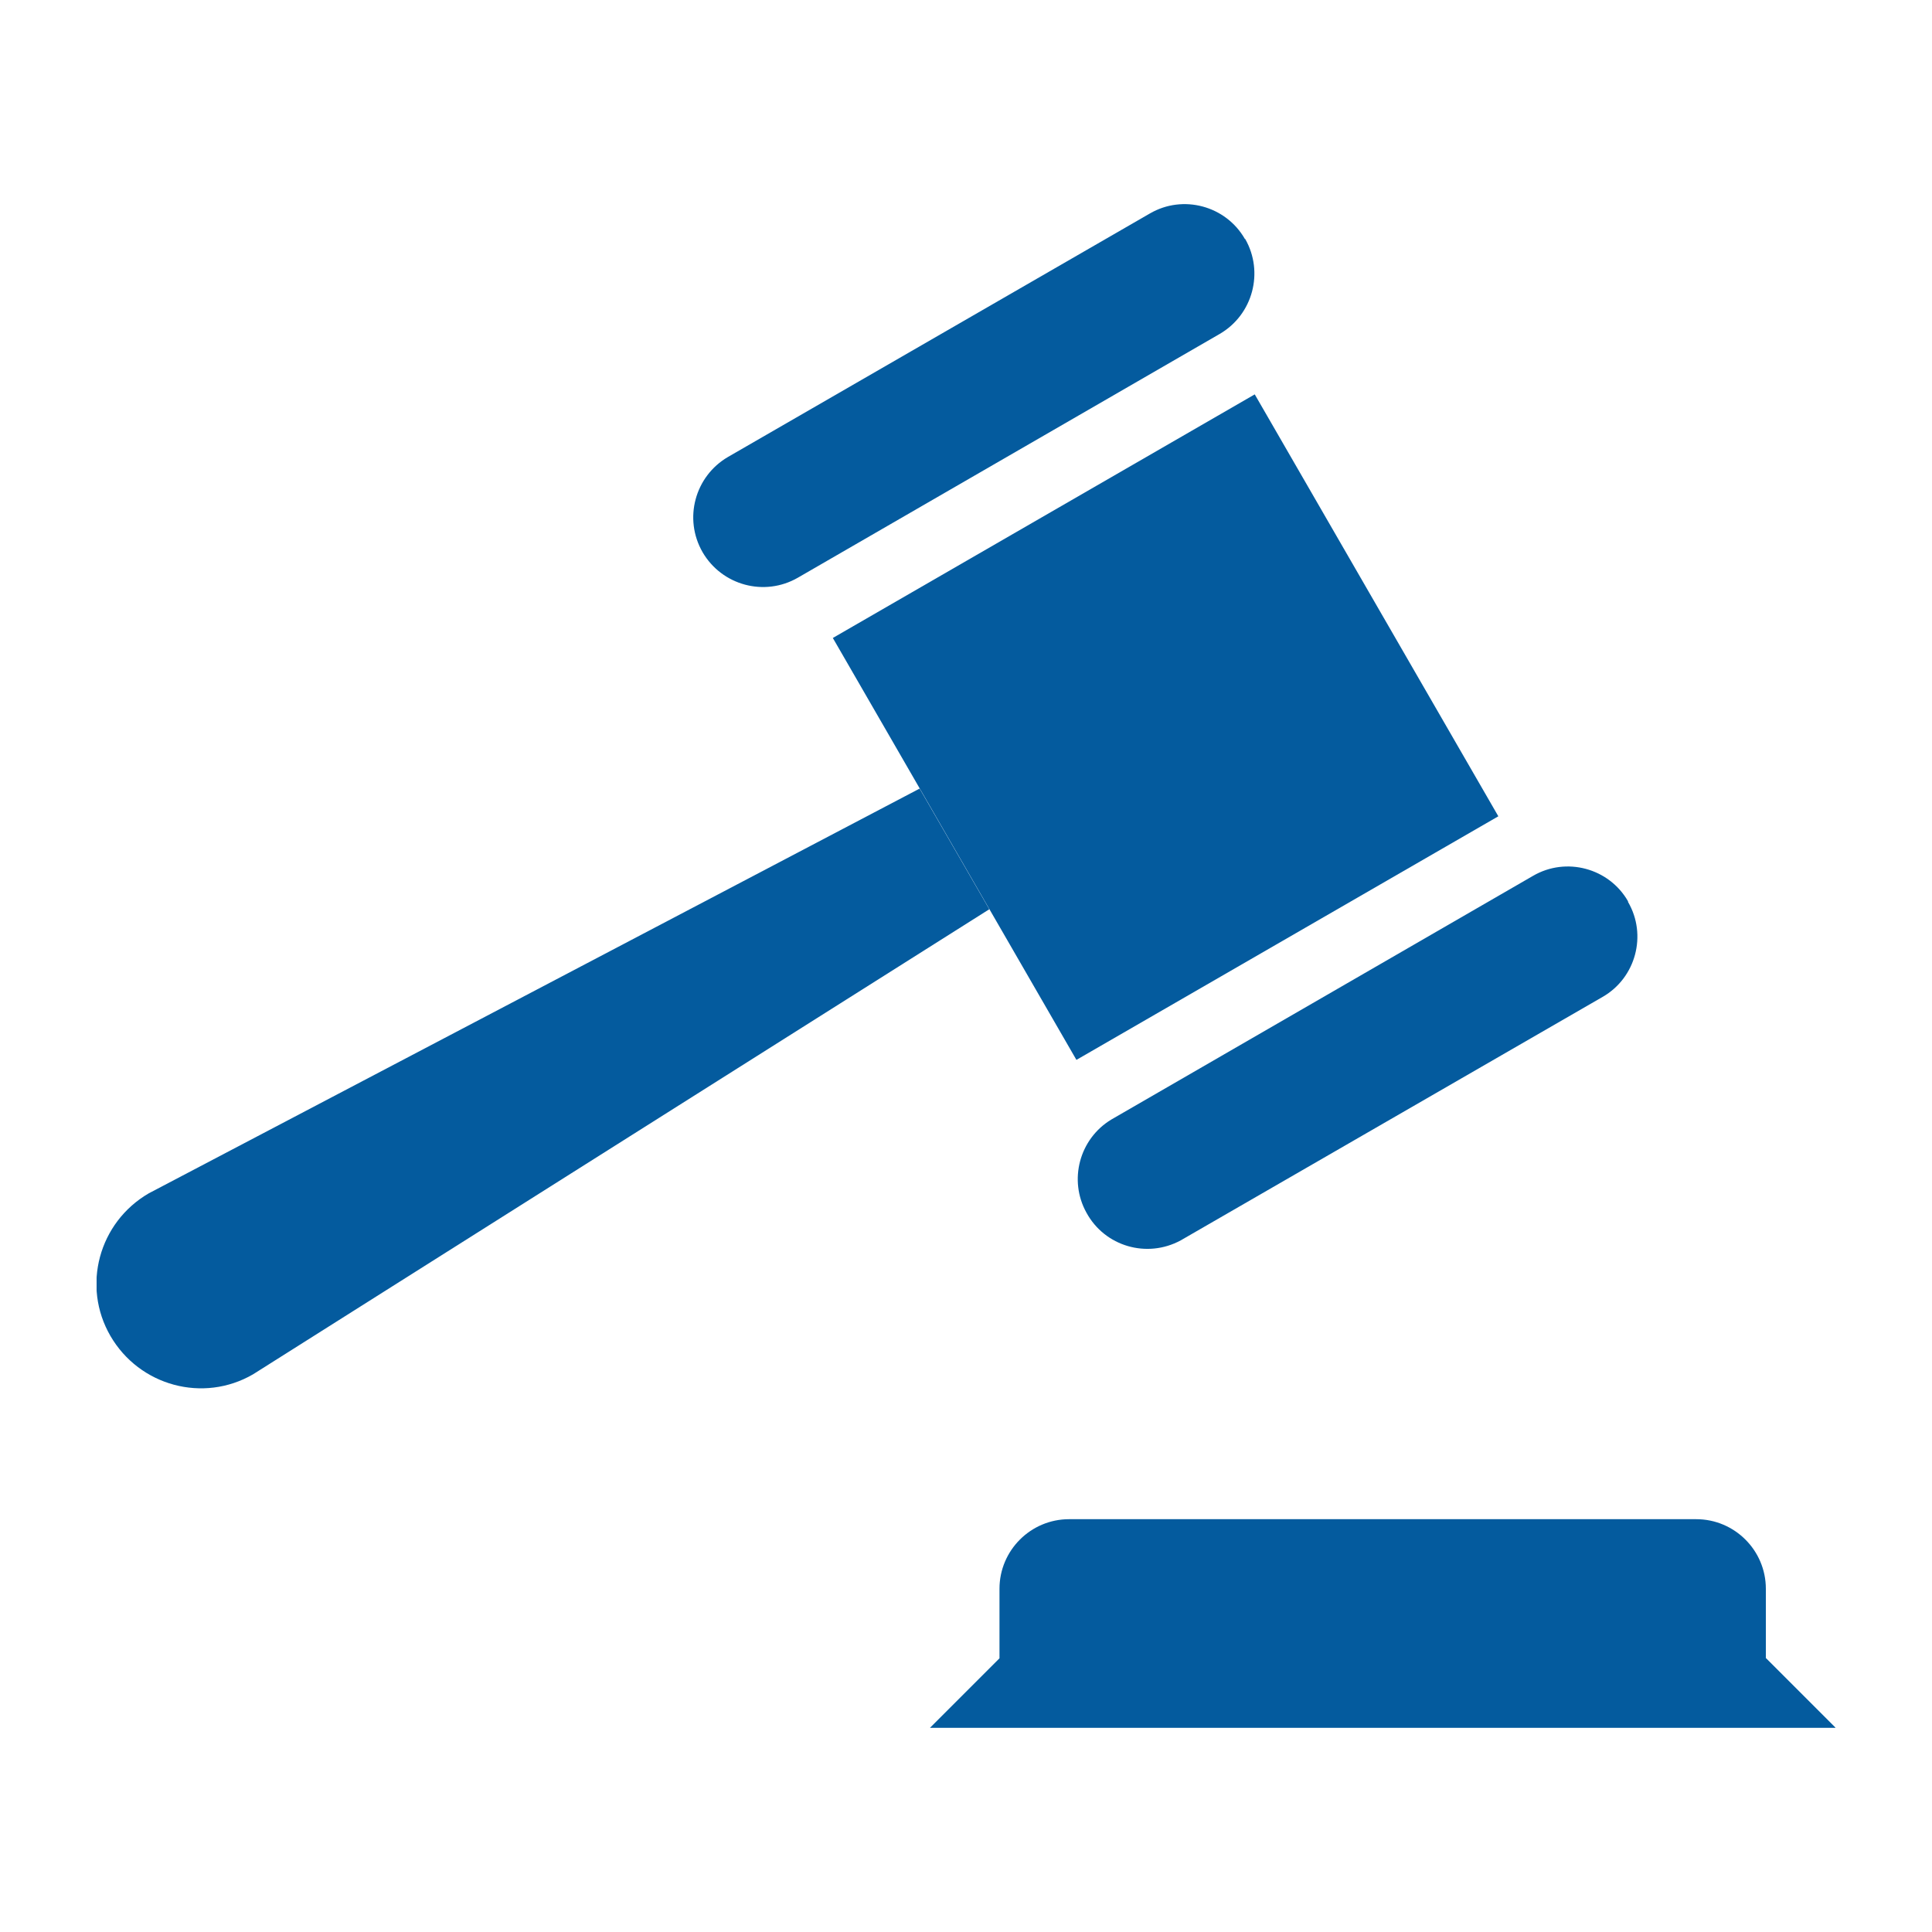
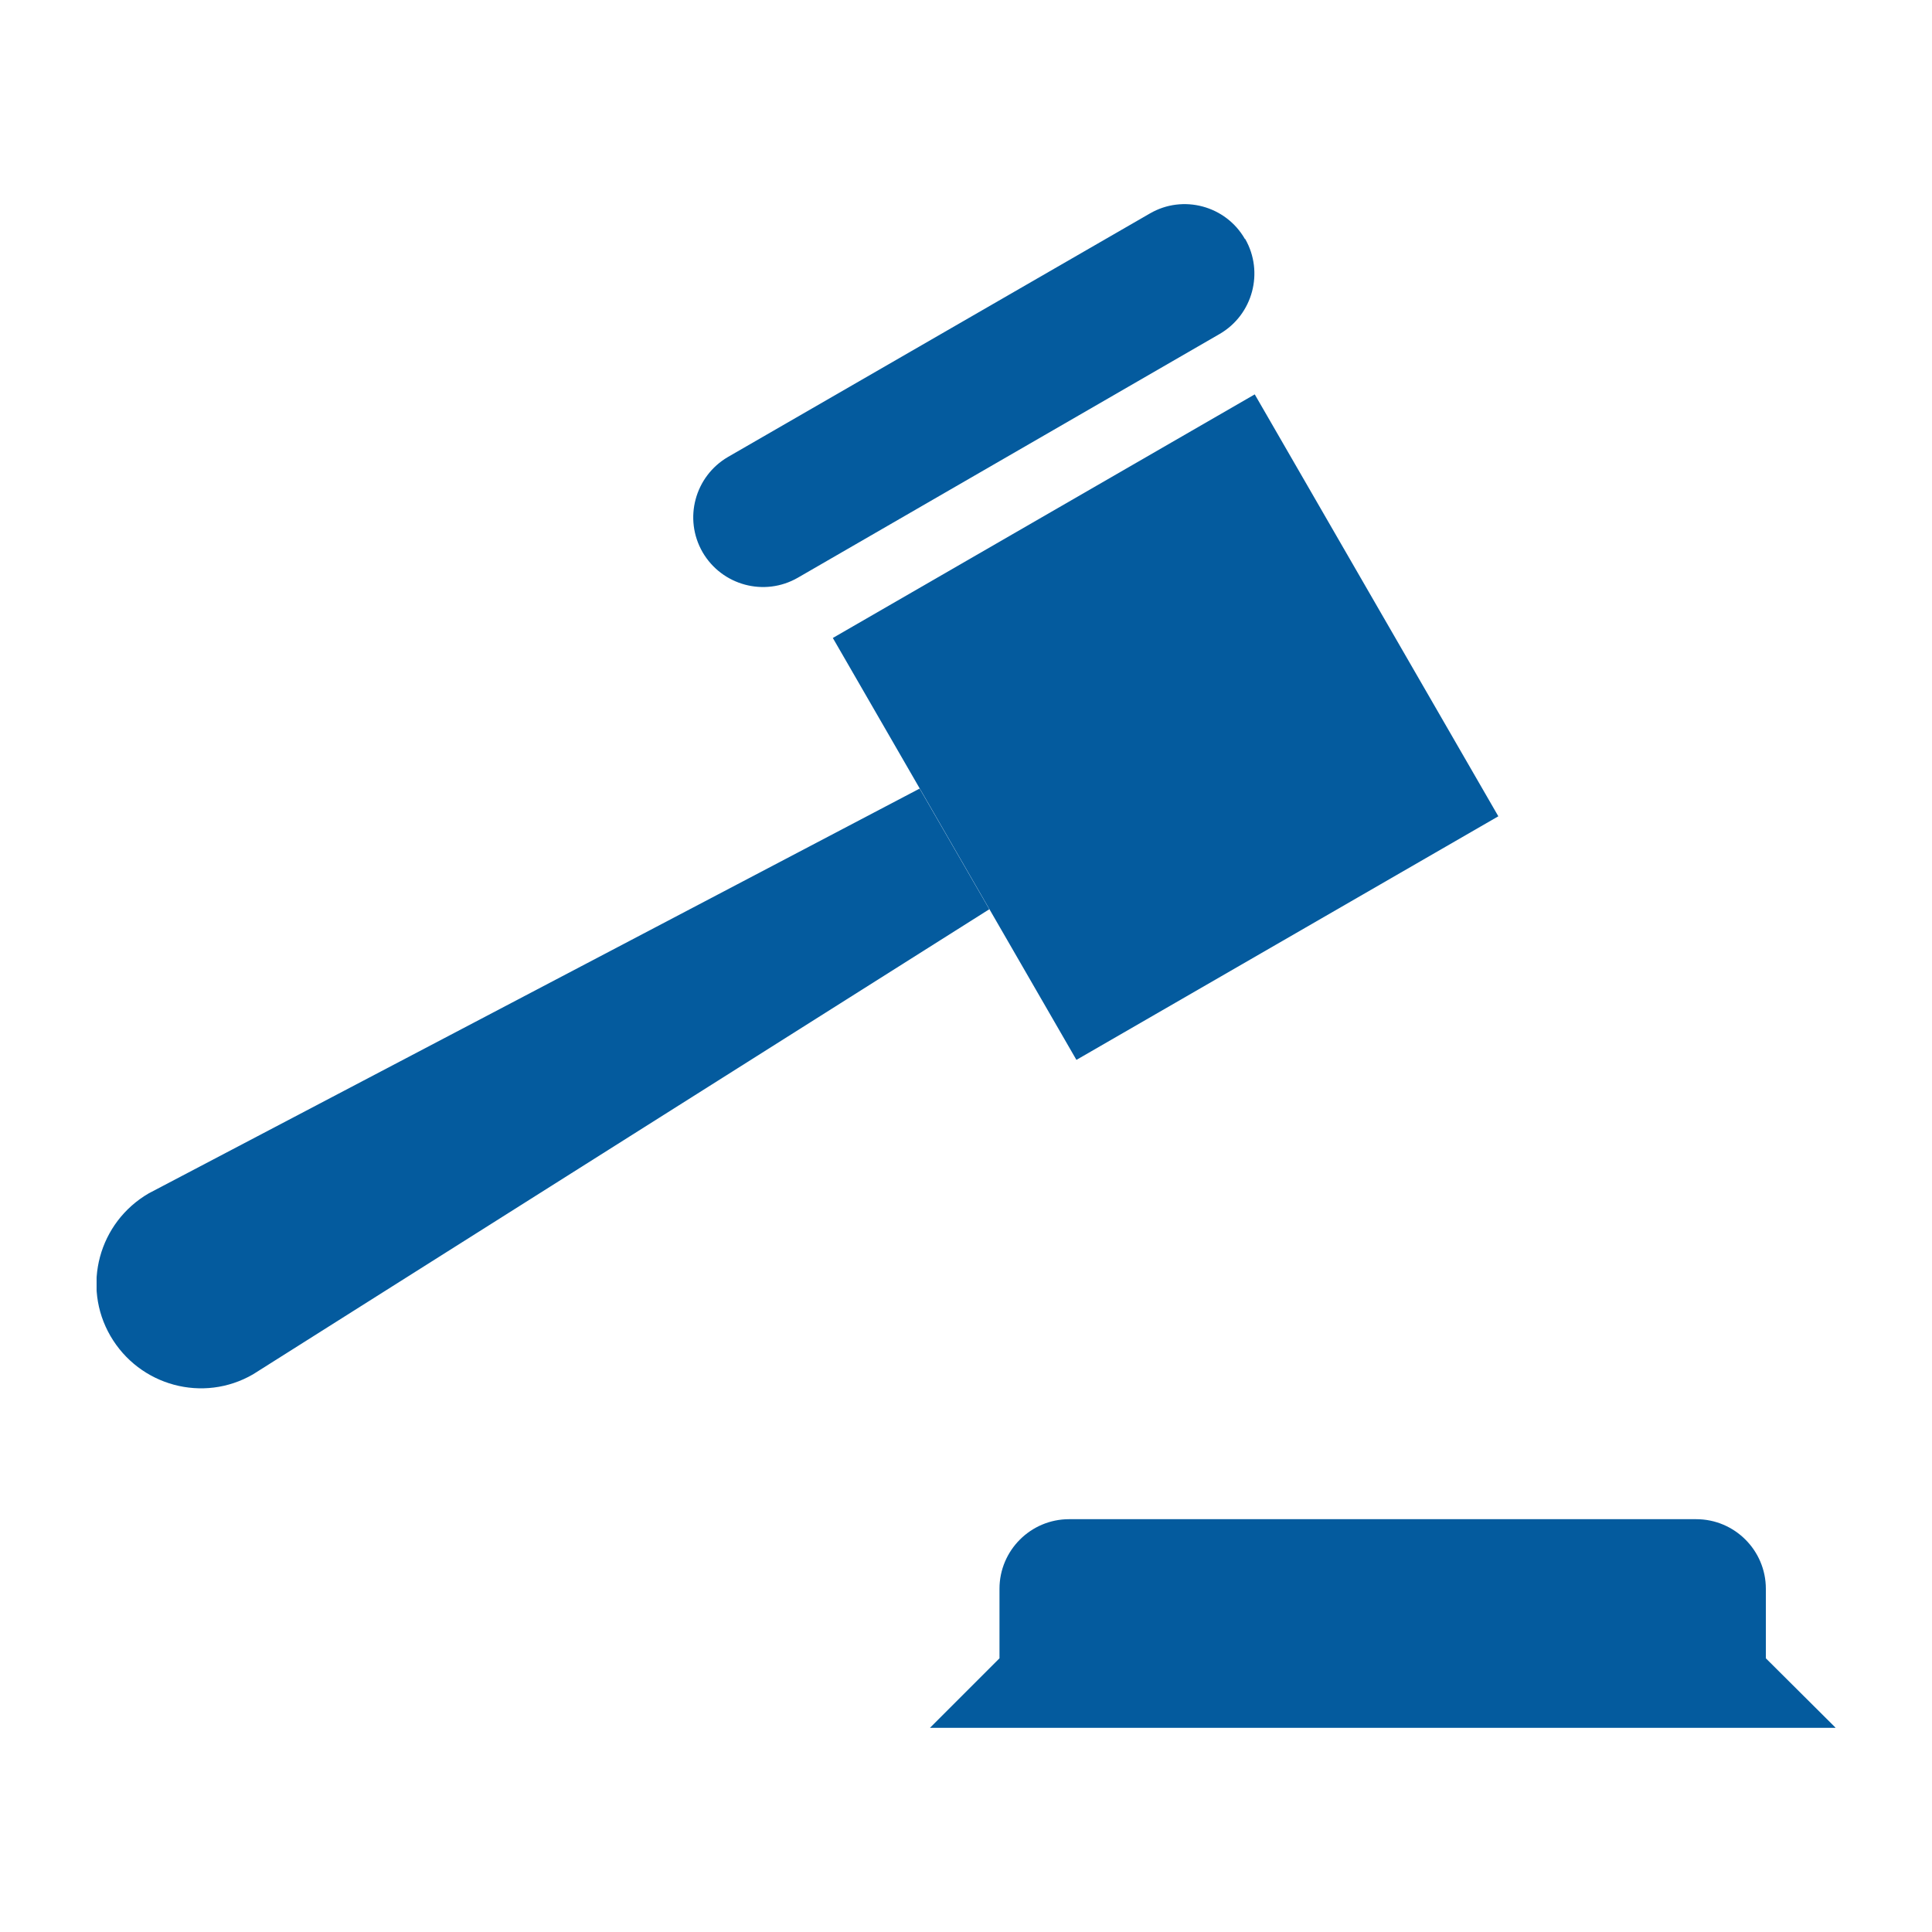
<svg xmlns="http://www.w3.org/2000/svg" id="_レイヤー_1" data-name="レイヤー 1" width="60" height="60" viewBox="0 0 60 60">
  <defs>
    <style>
      .cls-1, .cls-2 {
        fill: #045b9e;
      }

      .cls-2 {
        fill-rule: evenodd;
      }

      .cls-3 {
        clip-path: url(#clippath);
      }

      .cls-4 {
        fill: none;
      }
    </style>
    <clipPath id="clippath">
      <rect class="cls-4" x="3" y="6.34" width="54" height="47.32" />
    </clipPath>
  </defs>
  <g class="cls-3">
    <g id="_グループ_39" data-name="グループ 39">
      <path id="_パス_94" data-name="パス 94" class="cls-2" d="M38.67,7.42c.59,1.03,.24,2.35-.79,2.95l-13.1,7.57c-1.04,.6-2.36,.24-2.96-.79-.6-1.04-.24-2.36,.79-2.96h0l13.1-7.56c1.03-.6,2.36-.24,2.95,.79" />
      <rect id="_長方形_38" data-name="長方形 38" class="cls-1" x="28.63" y="15.02" width="15.13" height="15.13" transform="translate(-6.44 21.12) rotate(-30)" />
-       <path id="_パス_95" data-name="パス 95" class="cls-2" d="M50.56,28.01c.6,1.03,.24,2.36-.79,2.95l-13.1,7.56c-1.05,.57-2.36,.19-2.93-.86-.56-1.01-.22-2.29,.77-2.89l13.1-7.57c1.03-.6,2.36-.24,2.95,.79" />
      <path id="_パス_96" data-name="パス 96" class="cls-2" d="M30.72,28.24L7.86,42.68c-1.55,.9-3.53,.36-4.43-1.19-.9-1.55-.36-3.53,1.19-4.43h0l23.94-12.57,2.16,3.74Z" />
-       <path id="_パス_97" data-name="パス 97" class="cls-2" d="M54.84,51.5v-2.16c0-1.19-.97-2.16-2.16-2.16h-19.48c-1.19,0-2.16,.97-2.16,2.16v2.16l-2.16,2.16h28.13l-2.16-2.16Z" />
+       <path id="_パス_97" data-name="パス 97" class="cls-2" d="M54.84,51.5v-2.16c0-1.19-.97-2.16-2.16-2.16h-19.48c-1.19,0-2.16,.97-2.16,2.16v2.16l-2.16,2.16h28.13Z" />
    </g>
  </g>
</svg>